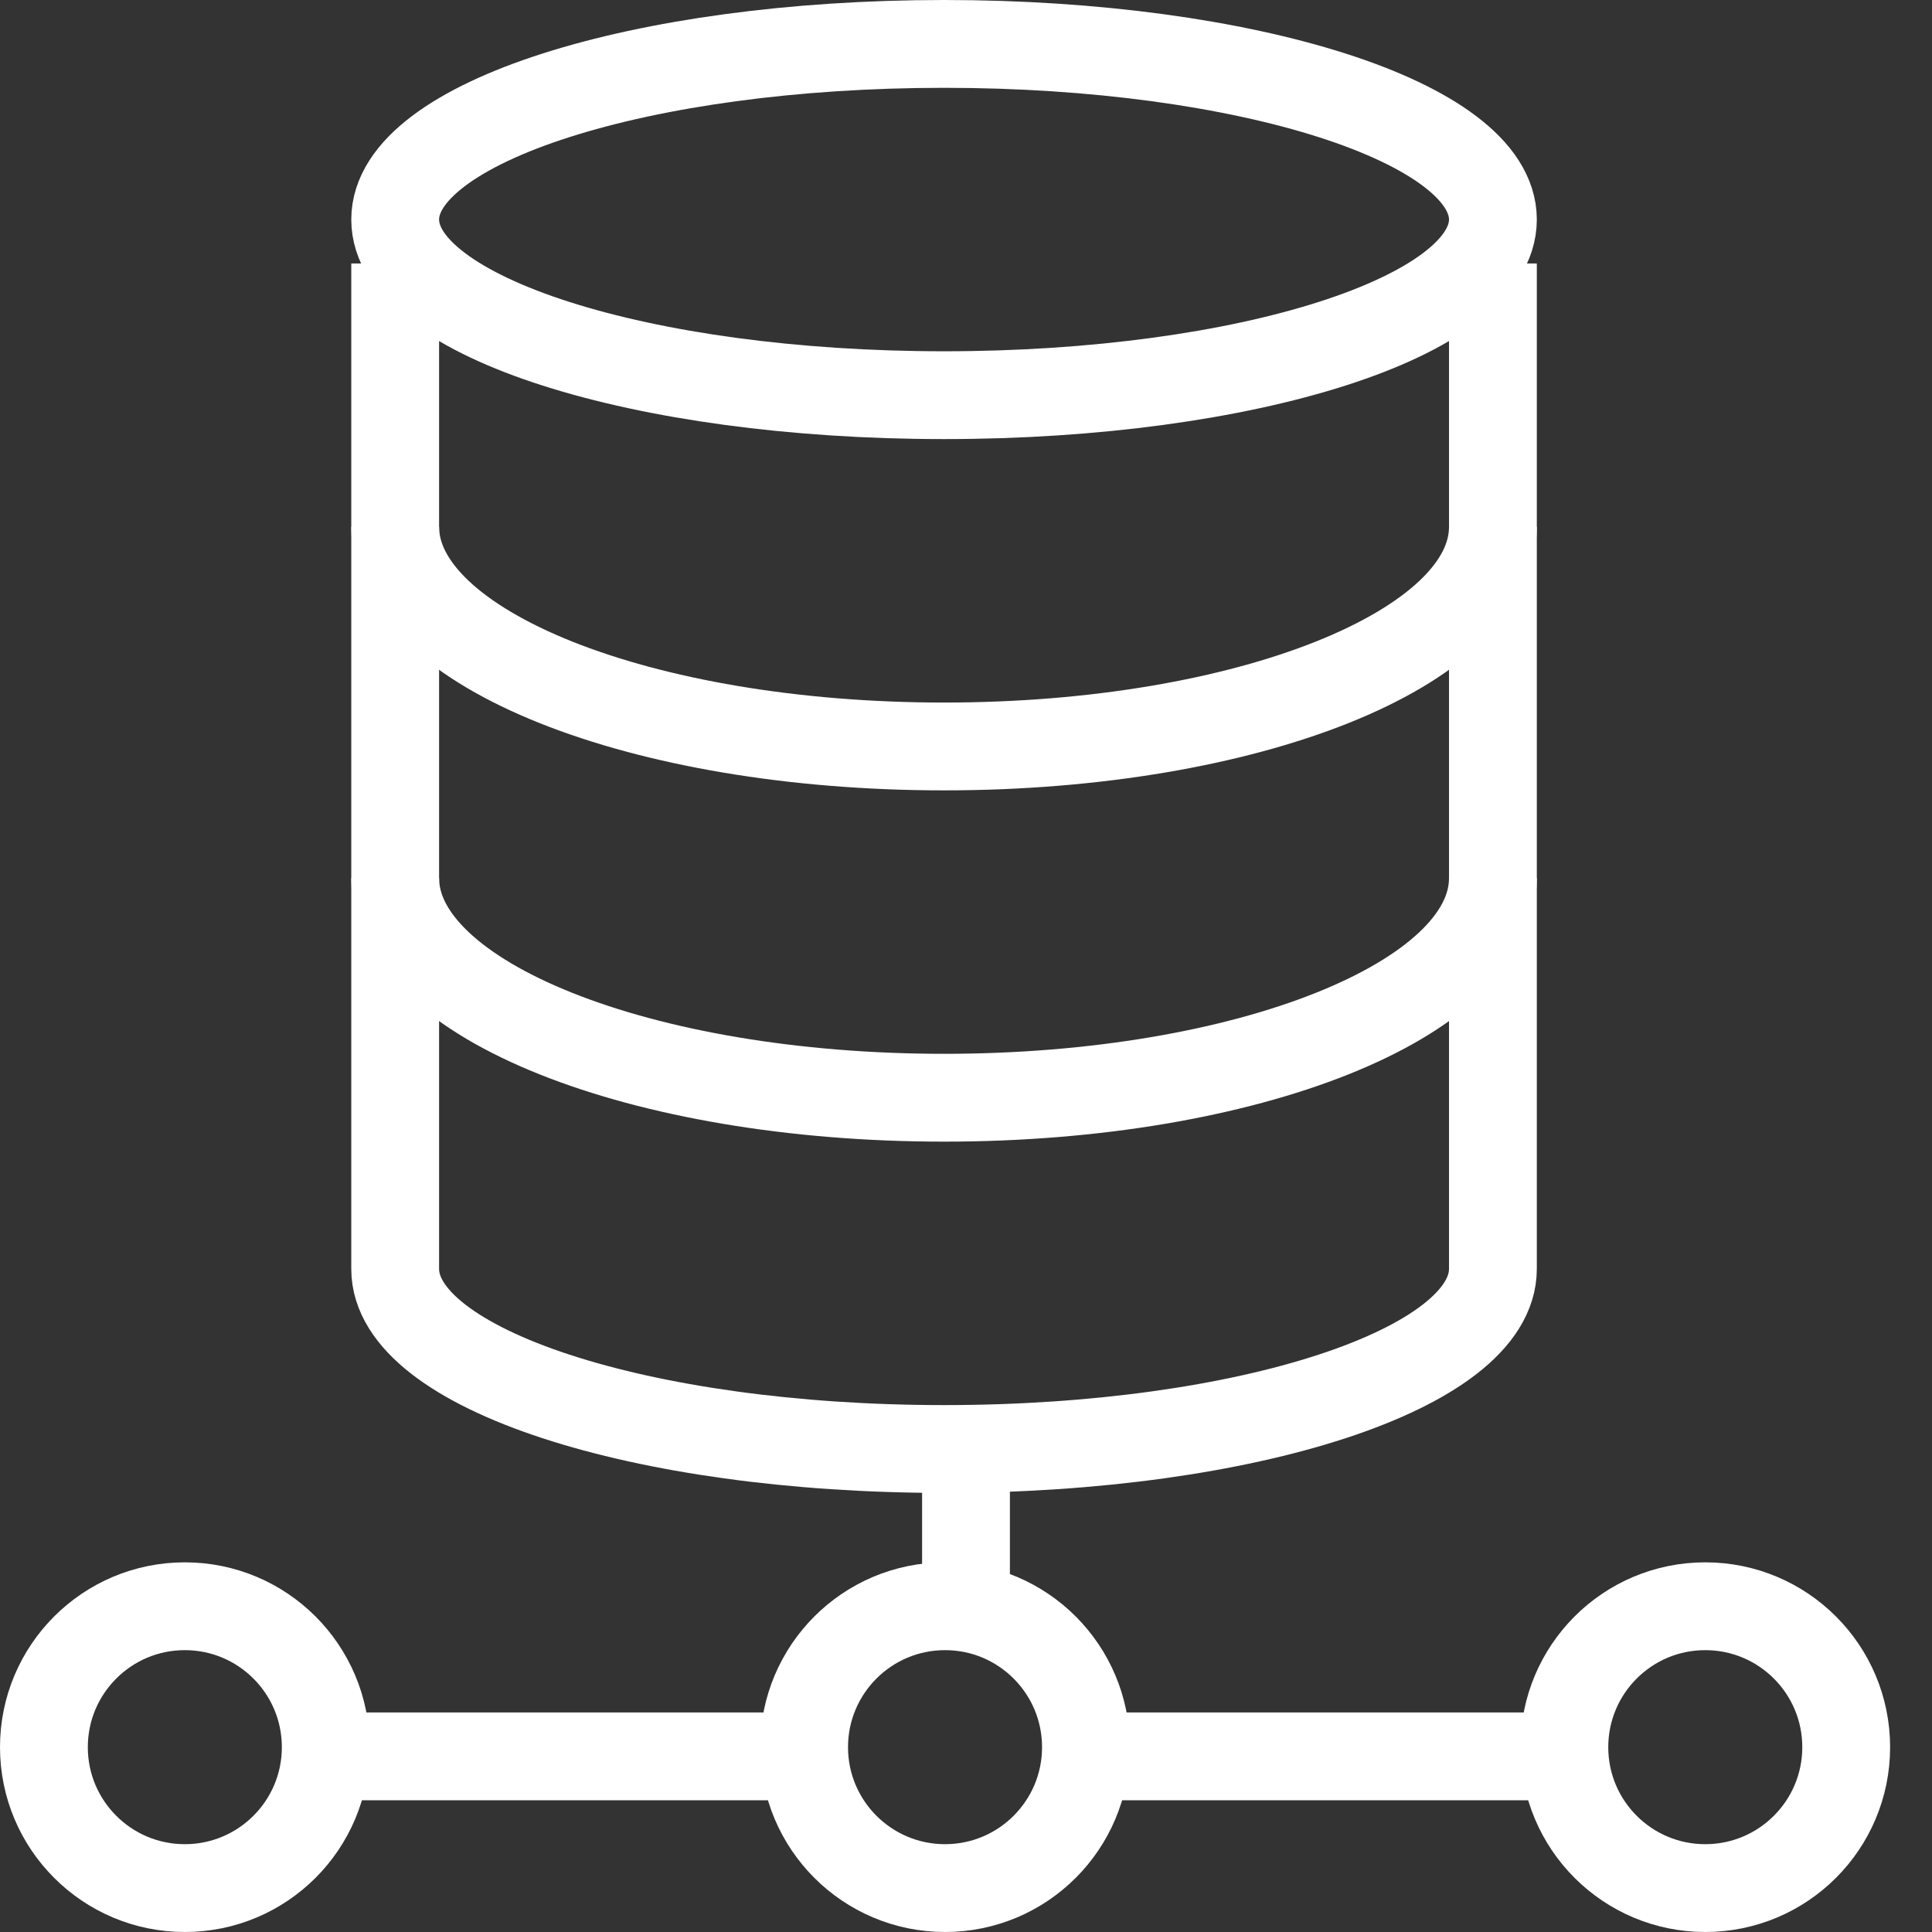
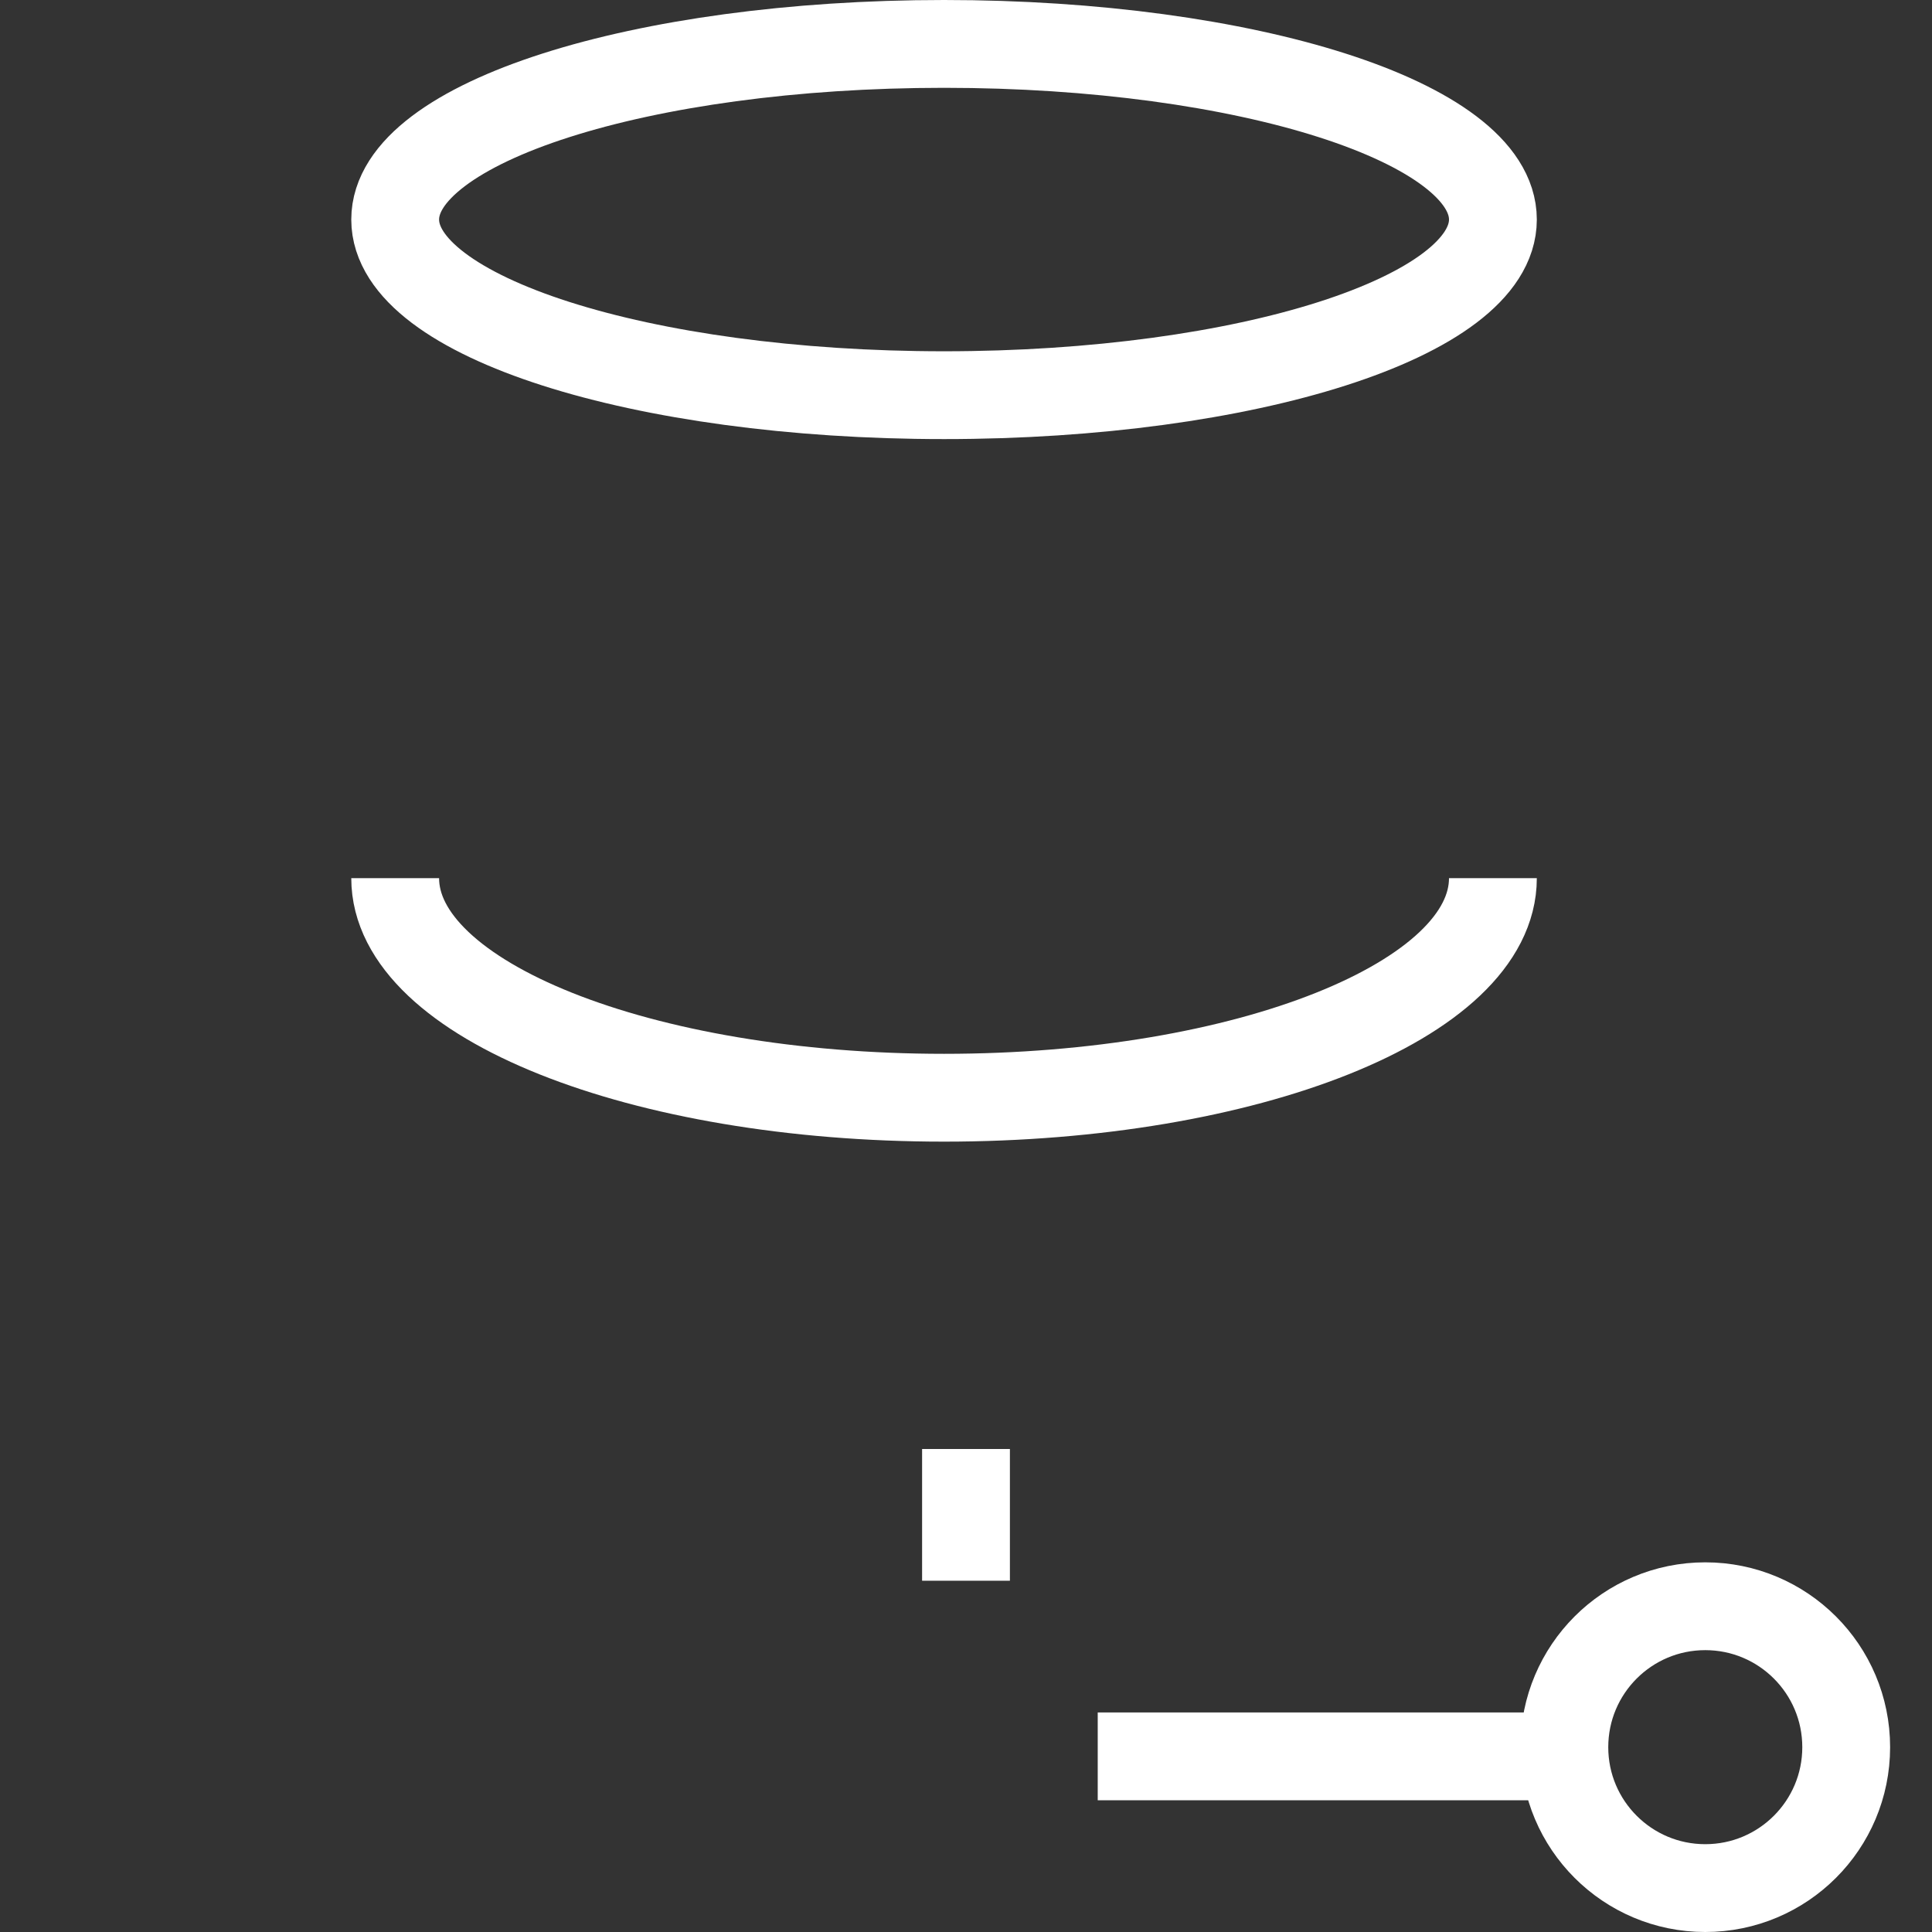
<svg xmlns="http://www.w3.org/2000/svg" width="44" height="44" viewBox="0 0 44 44" fill="none">
  <rect x="0" y="0" width="44" height="44" fill="#333333" stroke="none" />
  <path d="M21.5 9C28.404 9 34 7.209 34 5C34 2.791 28.404 1 21.5 1C14.596 1 9 2.791 9 5C9 7.209 14.596 9 21.5 9Z" stroke="white" stroke-width="2" stroke-miterlimit="10" />
-   <path d="M9 6V28.899C9 31.172 14.592 33 21.5 33C28.408 33 34 31.172 34 28.899V6" stroke="white" stroke-width="2" stroke-miterlimit="10" />
  <path d="M34 20C34 22.771 28.408 25 21.5 25C14.592 25 9 22.771 9 20" stroke="white" stroke-width="2" stroke-miterlimit="10" />
-   <path d="M34 12C34 14.771 28.408 17 21.5 17C14.592 17 9 14.771 9 12" stroke="white" stroke-width="2" stroke-miterlimit="10" />
-   <path d="M4.209 43C5.982 43 7.419 41.563 7.419 39.791C7.419 38.018 5.982 36.581 4.209 36.581C2.437 36.581 1 38.018 1 39.791C1 41.563 2.437 43 4.209 43Z" stroke="white" stroke-width="2" stroke-miterlimit="10" />
-   <path d="M21.523 43C23.295 43 24.732 41.563 24.732 39.791C24.732 38.018 23.295 36.581 21.523 36.581C19.75 36.581 18.313 38.018 18.313 39.791C18.313 41.563 19.75 43 21.523 43Z" stroke="white" stroke-width="2" stroke-miterlimit="10" />
  <path d="M38.836 43C40.609 43 42.046 41.563 42.046 39.791C42.046 38.018 40.609 36.581 38.836 36.581C37.064 36.581 35.627 38.018 35.627 39.791C35.627 41.563 37.064 43 38.836 43Z" stroke="white" stroke-width="2" stroke-miterlimit="10" />
  <path d="M22 36V33" stroke="white" stroke-width="2" stroke-miterlimit="10" />
-   <path d="M8 40H18" stroke="white" stroke-width="2" stroke-miterlimit="10" />
  <path d="M25 40H35" stroke="white" stroke-width="2" stroke-miterlimit="10" />
</svg>